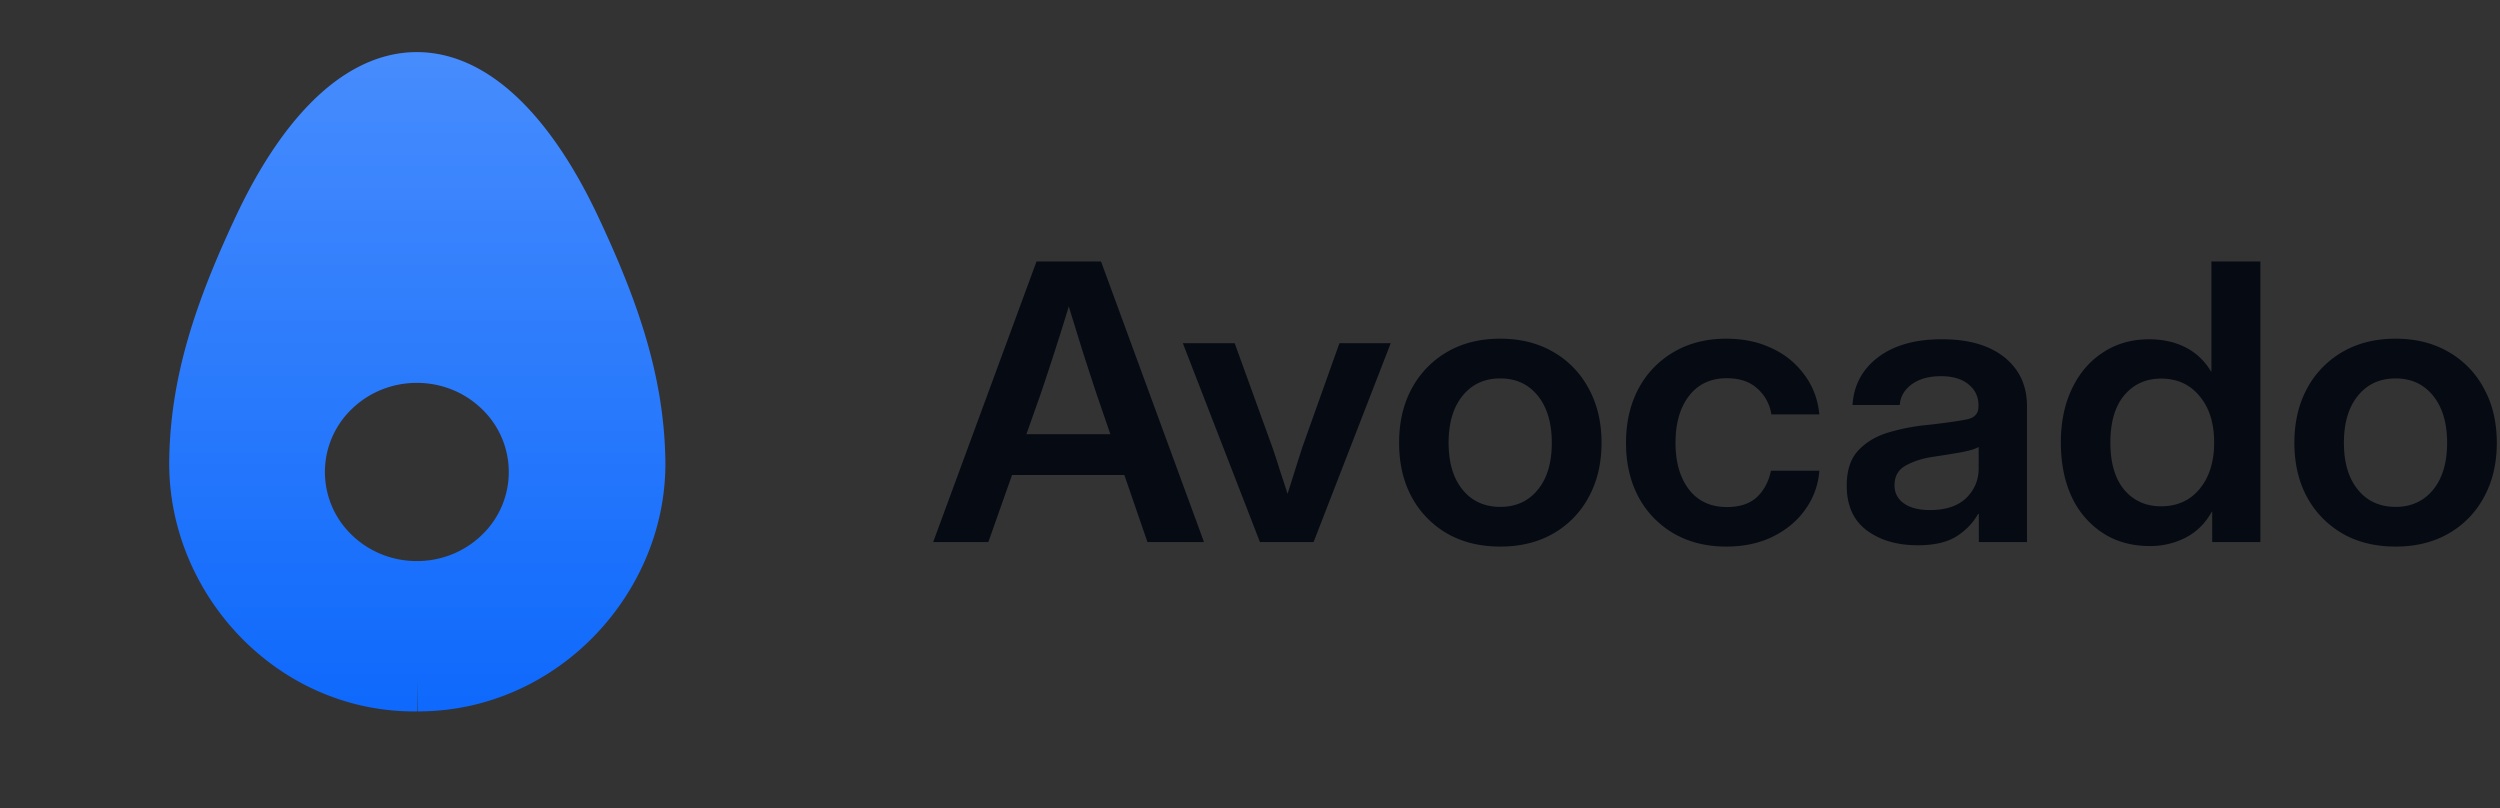
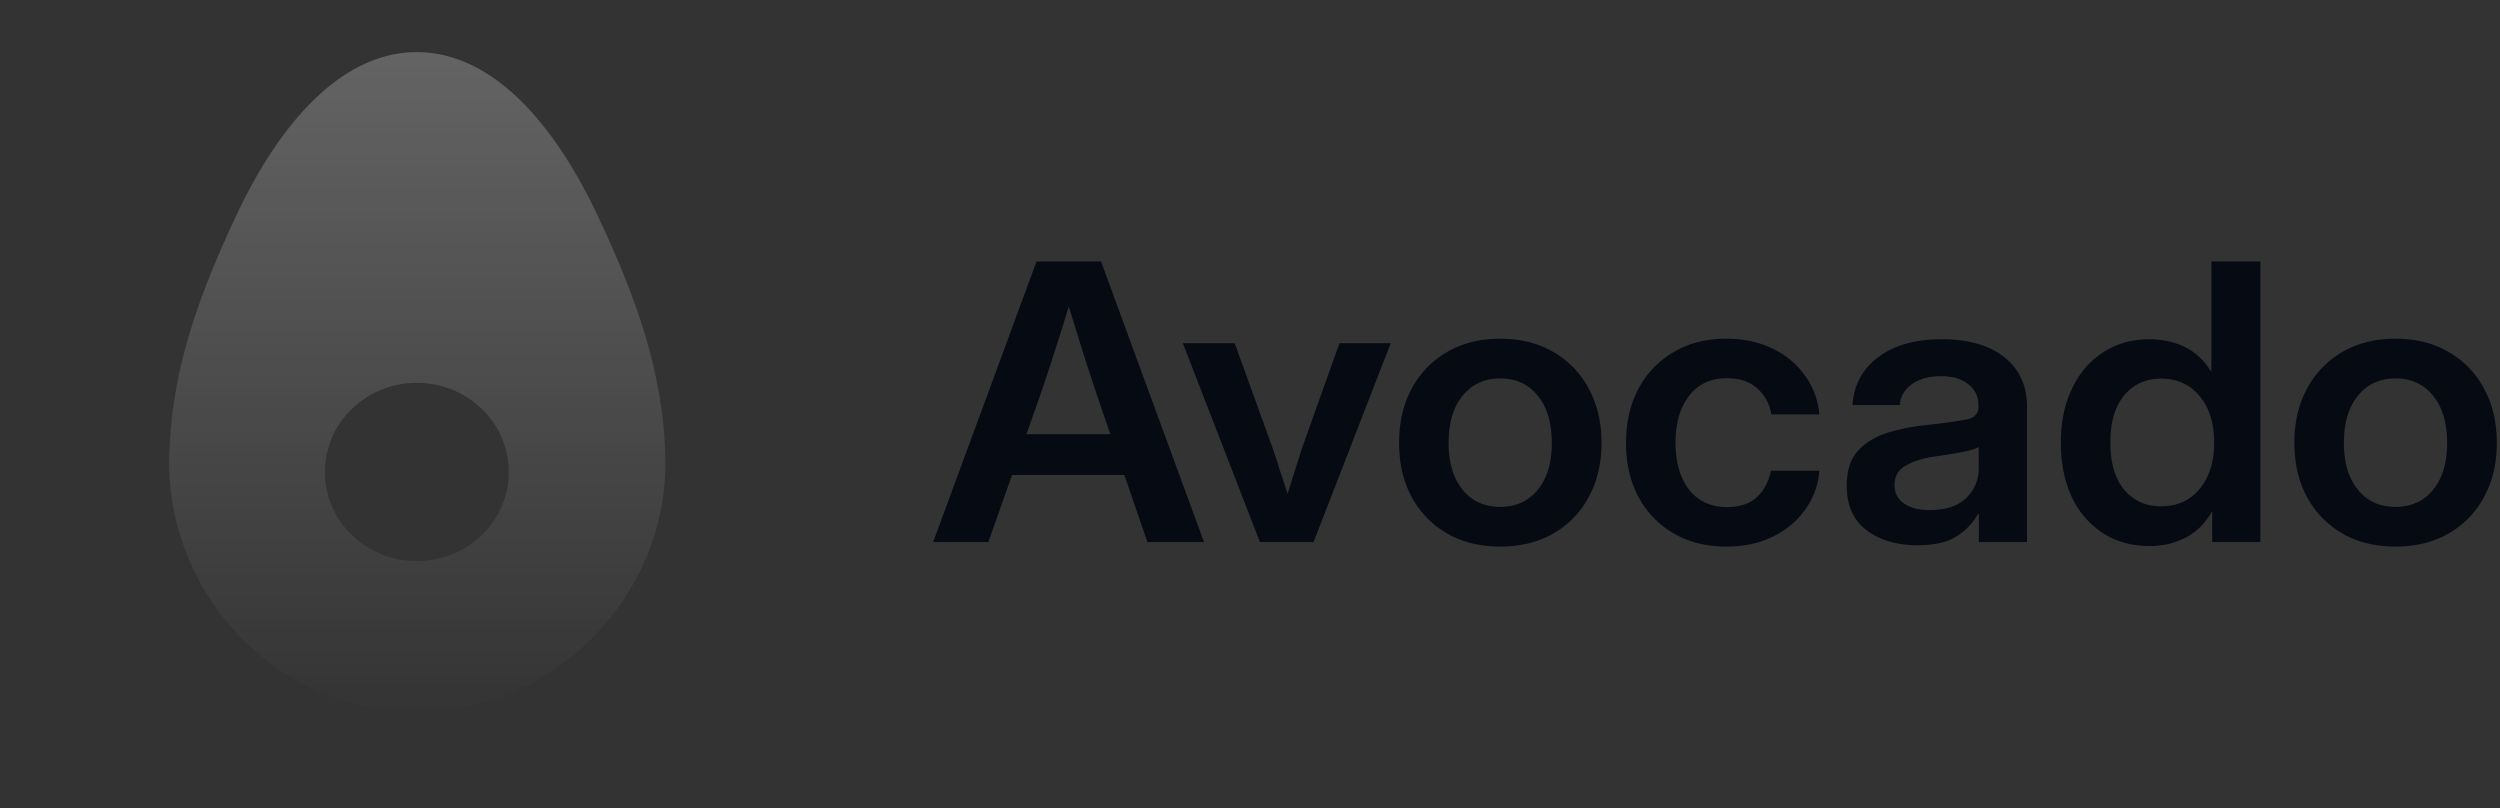
<svg xmlns="http://www.w3.org/2000/svg" width="99" height="32" fill="none">
  <rect width="100%" height="100%" fill="#333333" stroke="none" />
-   <path fill="#0D68FC" fill-rule="evenodd" d="M16.51 2.064c-1.651-.001-3.073.865-4.216 2.023-1.149 1.164-2.134 2.739-2.939 4.45-1.607 3.421-2.61 6.38-2.653 9.695-.069 5.268 4.266 10.018 9.841 9.94 5.565.004 9.89-4.743 9.805-9.948-.054-3.303-1.065-6.257-2.676-9.677-.807-1.712-1.795-3.287-2.945-4.453-1.143-1.16-2.567-2.029-4.218-2.03zm.033 26.107h.01l-.018-1.176-.001 1.176h.009zm2.539-6.985a3.453 3.453 0 0 0 0-4.99c-1.422-1.38-3.727-1.38-5.15 0a3.453 3.453 0 0 0 0 4.99c1.423 1.378 3.728 1.378 5.15 0z" clip-rule="evenodd" />
  <path fill="url(#a)" fill-opacity=".24" fill-rule="evenodd" d="M16.51 2.064c-1.651-.001-3.073.865-4.216 2.023-1.149 1.164-2.134 2.739-2.939 4.45-1.607 3.421-2.61 6.38-2.653 9.695-.069 5.268 4.266 10.018 9.841 9.94 5.565.004 9.89-4.743 9.805-9.948-.054-3.303-1.065-6.257-2.676-9.677-.807-1.712-1.795-3.287-2.945-4.453-1.143-1.16-2.567-2.029-4.218-2.03zm.033 26.107h.01l-.018-1.176-.001 1.176h.009zm2.539-6.985a3.453 3.453 0 0 0 0-4.99c-1.422-1.38-3.727-1.38-5.15 0a3.453 3.453 0 0 0 0 4.99c1.423 1.378 3.728 1.378 5.15 0z" clip-rule="evenodd" />
  <path fill="#060B13" d="m36.953 21.466 4.093-11.112h2.555l4.078 11.112h-2.24l-.915-2.655h-4.447l-.939 2.655h-2.185zm3.693-4.273h3.324l-.538-1.566c-.17-.512-.344-1.046-.524-1.603a377.4 377.4 0 0 1-.584-1.887 117.036 117.036 0 0 1-1.123 3.49l-.555 1.566zm9.248 4.273-3.054-7.875h2.054l1.485 4.102c.108.313.21.626.308.94.102.308.203.616.3.924l.292-.925c.098-.313.198-.626.3-.94l1.462-4.1h2.032l-3.055 7.874h-2.124zm9.518.179c-.8 0-1.5-.171-2.1-.514a3.69 3.69 0 0 1-1.408-1.447c-.334-.617-.5-1.332-.5-2.148 0-.815.166-1.531.5-2.148a3.682 3.682 0 0 1 1.407-1.454c.6-.348 1.3-.522 2.1-.522.796 0 1.494.174 2.094.522a3.616 3.616 0 0 1 1.408 1.454c.338.617.508 1.333.508 2.148 0 .816-.17 1.531-.508 2.148a3.628 3.628 0 0 1-1.408 1.447c-.6.343-1.298.514-2.093.514zm0-1.573c.62 0 1.116-.226 1.485-.679.37-.452.554-1.071.554-1.857 0-.785-.185-1.407-.554-1.864-.37-.458-.864-.686-1.485-.686-.626 0-1.123.228-1.493.686-.369.452-.554 1.074-.554 1.864 0 .786.185 1.405.554 1.857.37.453.867.679 1.493.679zm8.948 1.573c-.79 0-1.485-.174-2.085-.522a3.66 3.66 0 0 1-1.393-1.447c-.328-.616-.492-1.33-.492-2.14s.164-1.524.492-2.14a3.646 3.646 0 0 1 1.393-1.454c.6-.353 1.295-.53 2.085-.53.682 0 1.29.13 1.823.388a3.27 3.27 0 0 1 1.285 1.059c.329.447.521.964.578 1.551h-1.901a1.695 1.695 0 0 0-.562-1.03c-.297-.268-.697-.402-1.2-.402-.636 0-1.133.231-1.492.694-.36.462-.54 1.084-.54 1.864 0 .776.18 1.395.54 1.857.358.457.856.686 1.492.686.508 0 .903-.13 1.185-.388.282-.263.47-.614.562-1.051h1.916a2.982 2.982 0 0 1-.562 1.544c-.323.452-.754.81-1.293 1.073-.533.259-1.144.388-1.831.388zm7.579-.052c-.81 0-1.483-.196-2.016-.59-.529-.397-.793-.988-.793-1.774 0-.597.15-1.056.447-1.38.302-.328.695-.566 1.177-.715a8.02 8.02 0 0 1 1.57-.306c.753-.085 1.28-.16 1.577-.224.297-.065.446-.231.446-.5v-.06c0-.337-.133-.613-.4-.827-.262-.214-.624-.32-1.085-.32-.472 0-.857.106-1.154.32-.293.214-.452.487-.477.82h-1.87c.046-.78.382-1.41 1.008-1.887.626-.477 1.47-.716 2.531-.716 1.057 0 1.883.24 2.478.716.595.478.892 1.127.892 1.947v5.37h-1.908v-1.112h-.03a2.502 2.502 0 0 1-.847.88c-.37.239-.885.358-1.546.358zm.477-1.395c.636 0 1.118-.159 1.446-.477.328-.323.493-.713.493-1.17v-.85c-.118.074-.347.143-.685.208-.339.06-.708.12-1.108.179-.416.06-.777.174-1.085.343-.303.164-.454.425-.454.783 0 .308.126.55.377.724.251.174.59.26 1.016.26zm8.709 1.425c-.708 0-1.326-.172-1.854-.515a3.423 3.423 0 0 1-1.231-1.431c-.287-.617-.43-1.335-.43-2.156 0-.805.145-1.514.438-2.125.292-.617.702-1.096 1.23-1.44.529-.348 1.14-.521 1.832-.521.528 0 1.003.104 1.423.313.42.209.762.53 1.024.962h.015v-4.356h1.939v11.112h-1.908v-1.2h-.016c-.256.457-.6.798-1.03 1.021a3.028 3.028 0 0 1-1.432.336zm.454-1.574c.636 0 1.144-.228 1.524-.686.384-.462.577-1.076.577-1.842 0-.765-.193-1.377-.577-1.834-.38-.463-.888-.694-1.524-.694-.6 0-1.085.219-1.454.656-.37.438-.554 1.062-.554 1.872 0 .816.185 1.442.554 1.88.37.432.854.648 1.454.648zm9.287 1.596c-.8 0-1.5-.171-2.1-.514a3.7 3.7 0 0 1-1.409-1.447c-.333-.617-.5-1.332-.5-2.148 0-.815.167-1.531.5-2.148a3.683 3.683 0 0 1 1.408-1.454c.6-.348 1.3-.522 2.1-.522.796 0 1.494.174 2.094.522a3.615 3.615 0 0 1 1.408 1.454c.338.617.507 1.333.507 2.148 0 .816-.169 1.531-.507 2.148a3.627 3.627 0 0 1-1.408 1.447c-.6.343-1.298.514-2.093.514zm0-1.573c.62 0 1.115-.226 1.485-.679.37-.452.554-1.071.554-1.857 0-.785-.185-1.407-.554-1.864-.37-.458-.864-.686-1.485-.686-.626 0-1.123.228-1.493.686-.37.452-.554 1.074-.554 1.864 0 .786.185 1.405.554 1.857.37.453.867.679 1.493.679z" />
  <defs>
    <linearGradient id="a" x1="16.414" x2="16.414" y1="1.909" y2="28.637" gradientUnits="userSpaceOnUse">
      <stop stop-color="#fff" />
      <stop offset="1" stop-color="#fff" stop-opacity="0" />
    </linearGradient>
  </defs>
</svg>